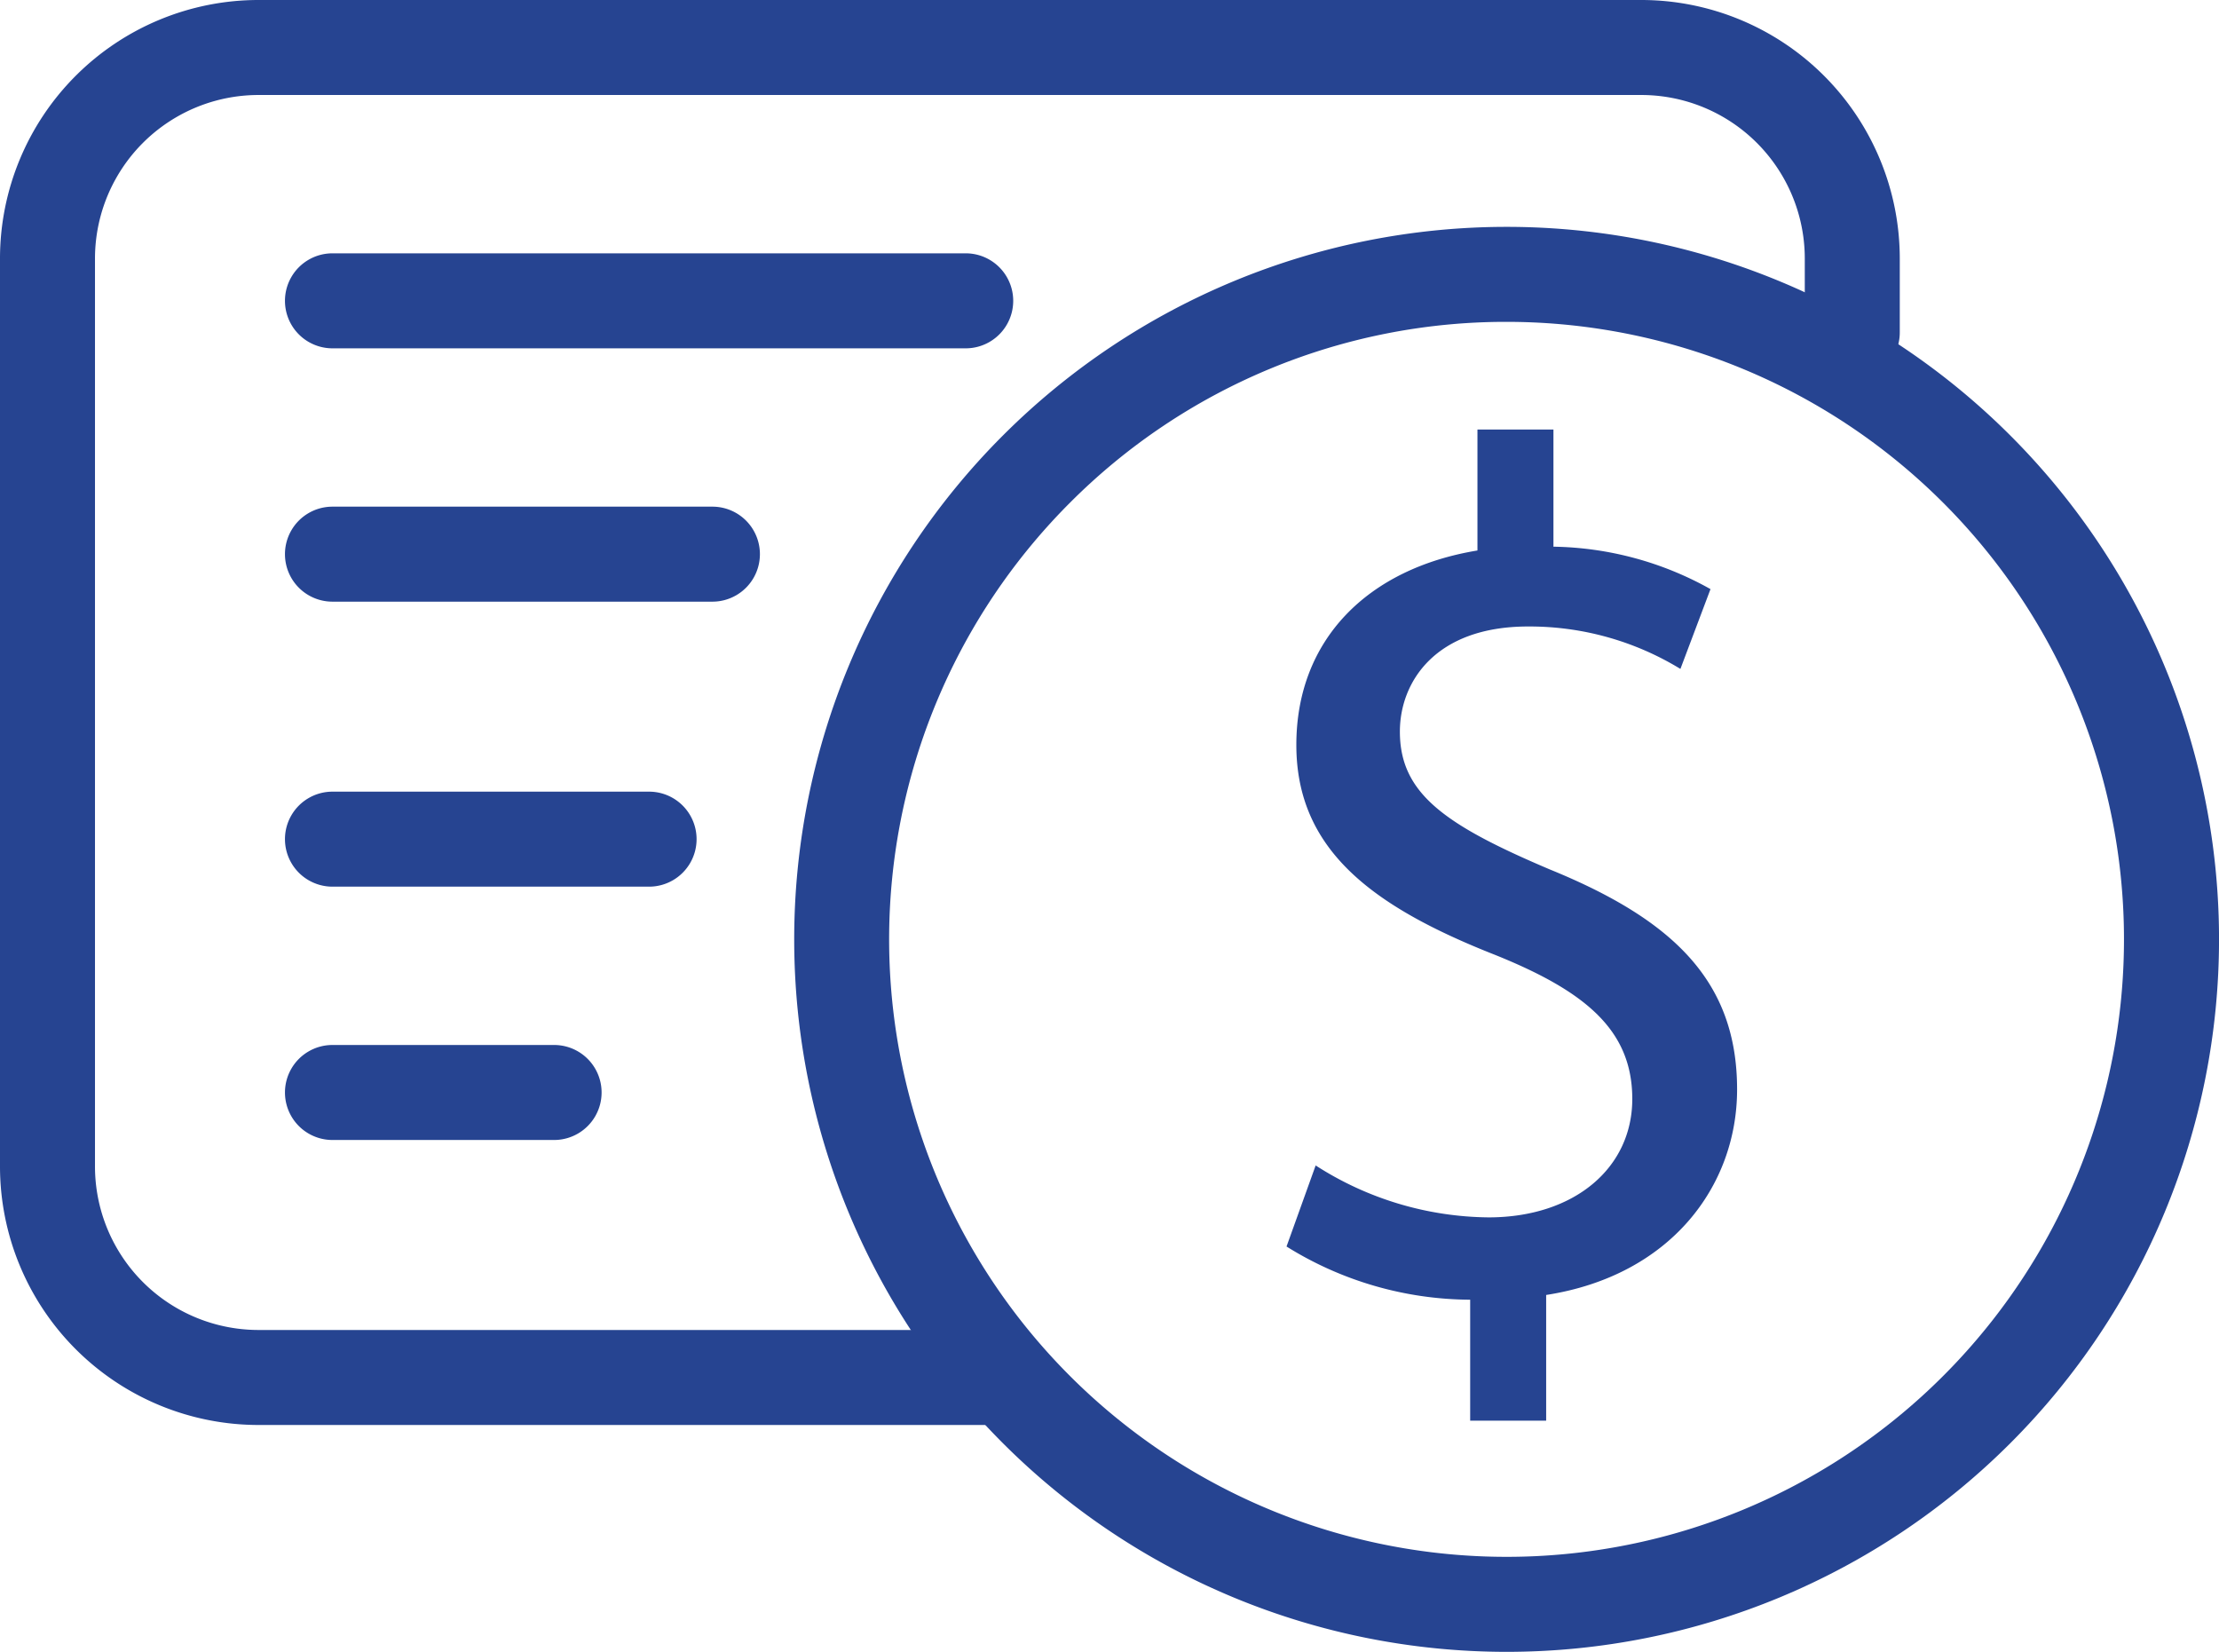
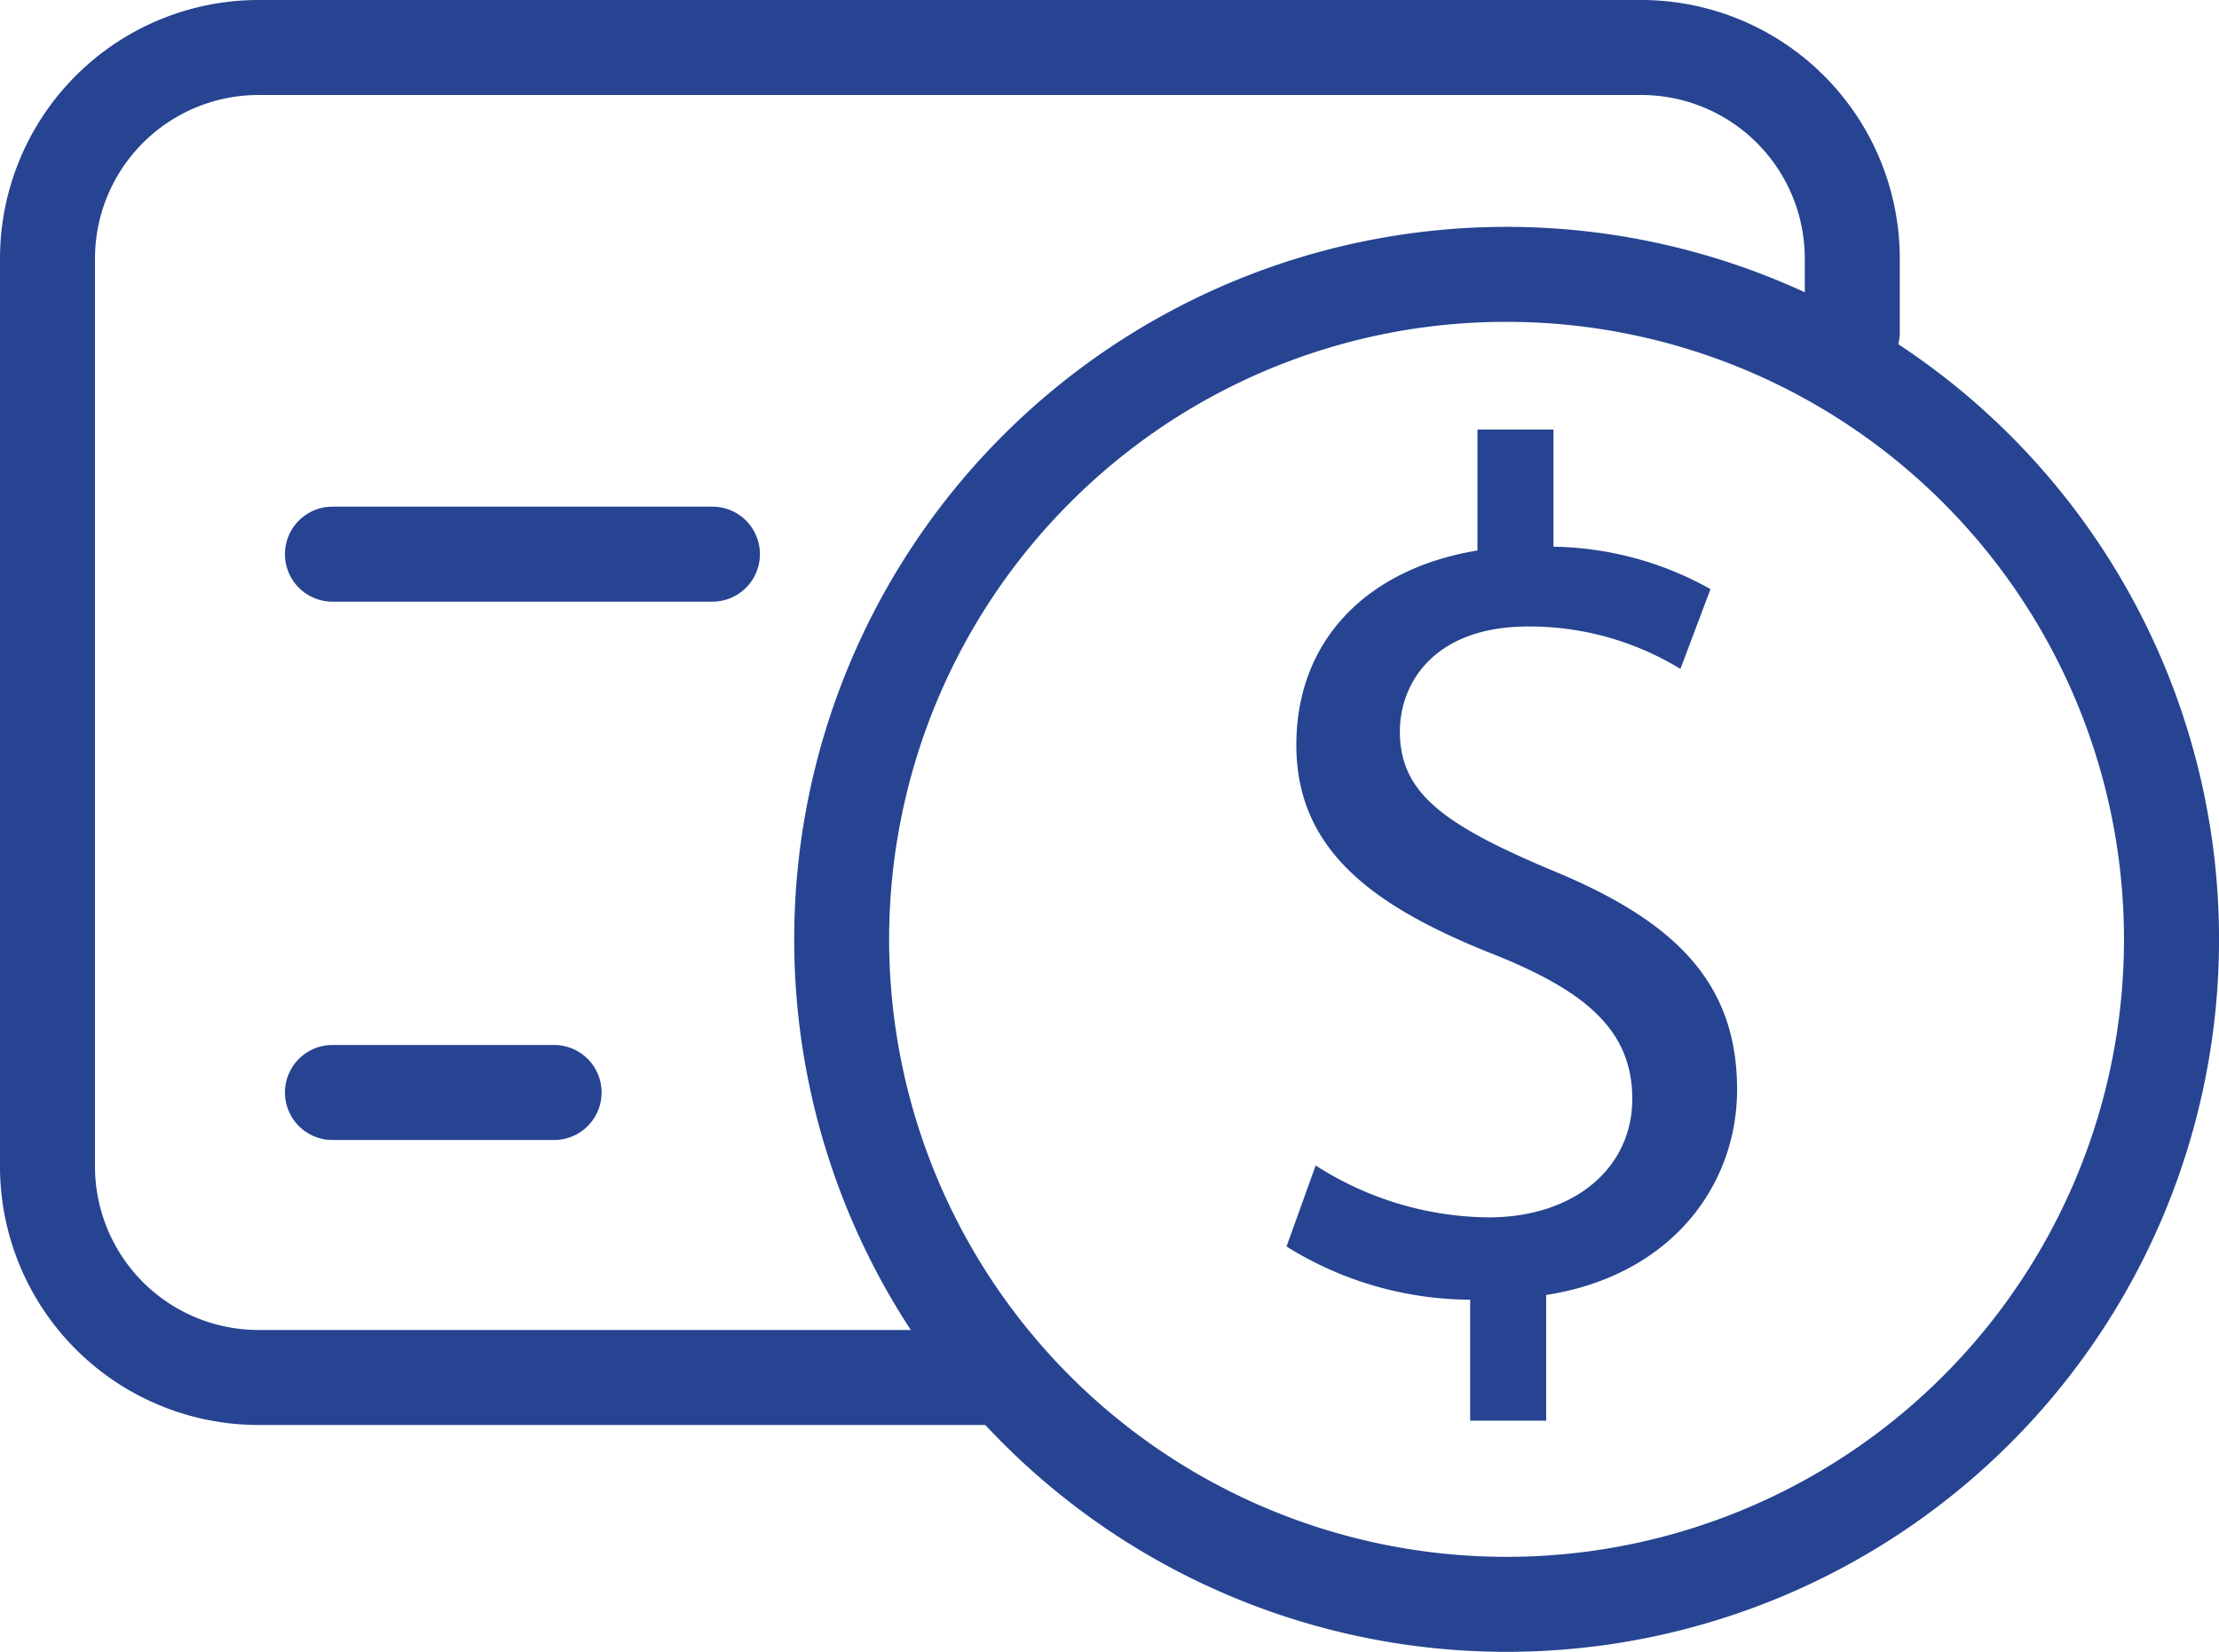
<svg xmlns="http://www.w3.org/2000/svg" width="70.082" height="52.164" viewBox="0 0 70.082 52.164">
  <defs>
    <clipPath id="clip-path">
      <rect id="Rectangle_755" data-name="Rectangle 755" width="70.082" height="52.164" transform="translate(0 0)" fill="#264491" />
    </clipPath>
  </defs>
  <g id="Group_1739" data-name="Group 1739" transform="translate(0 0)">
    <g id="Group_1738" data-name="Group 1738" clip-path="url(#clip-path)">
      <path id="Path_12045" data-name="Path 12045" d="M47.583,8.664v1.5a19.5,19.5,0,1,1-13.79,5.711,19.43,19.43,0,0,1,13.79-5.711v-3a22.5,22.5,0,1,0,22.5,22.5,22.5,22.5,0,0,0-22.5-22.5Z" fill="#264491" />
      <path id="Path_12046" data-name="Path 12046" d="M46.432,44.864v-3.82a11.044,11.044,0,0,1-5.8-1.68l.92-2.56a10.254,10.254,0,0,0,5.46,1.64c2.71,0,4.54-1.56,4.54-3.74s-1.49-3.4-4.31-4.54c-3.89-1.53-6.3-3.32-6.3-6.64s2.25-5.57,5.72-6.14v-3.82h2.4v3.7a10.451,10.451,0,0,1,4.96,1.34l-.95,2.52a9.141,9.141,0,0,0-4.81-1.34c-2.94,0-4.05,1.76-4.05,3.32,0,1.95,1.41,2.94,4.73,4.35,3.93,1.6,5.92,3.55,5.92,6.95,0,3.05-2.1,5.88-6.03,6.49v3.97Z" fill="#264491" />
      <path id="Path_12047" data-name="Path 12047" d="M31.5,42H8.167A5.166,5.166,0,0,1,3,36.833V8.167A5.166,5.166,0,0,1,8.167,3H51.833A5.166,5.166,0,0,1,57,8.167V10.5a1.5,1.5,0,0,0,3,0V8.167A8.168,8.168,0,0,0,51.833,0H8.167A8.168,8.168,0,0,0,0,8.167V36.833A8.168,8.168,0,0,0,8.167,45H31.5a1.5,1.5,0,0,0,0-3Z" fill="#264491" />
-       <path id="Path_12048" data-name="Path 12048" d="M10.5,11h20a1.5,1.5,0,0,0,0-3h-20a1.5,1.5,0,0,0,0,3" fill="#264491" />
      <path id="Path_12049" data-name="Path 12049" d="M10.5,19h12a1.5,1.5,0,0,0,0-3h-12a1.5,1.5,0,0,0,0,3" fill="#264491" />
      <path id="Path_12050" data-name="Path 12050" d="M10.5,36h7a1.5,1.5,0,0,0,0-3h-7a1.5,1.5,0,0,0,0,3" fill="#264491" />
-       <path id="Path_12051" data-name="Path 12051" d="M10.5,28h10a1.5,1.5,0,0,0,0-3h-10a1.5,1.5,0,0,0,0,3" fill="#264491" />
    </g>
  </g>
</svg>